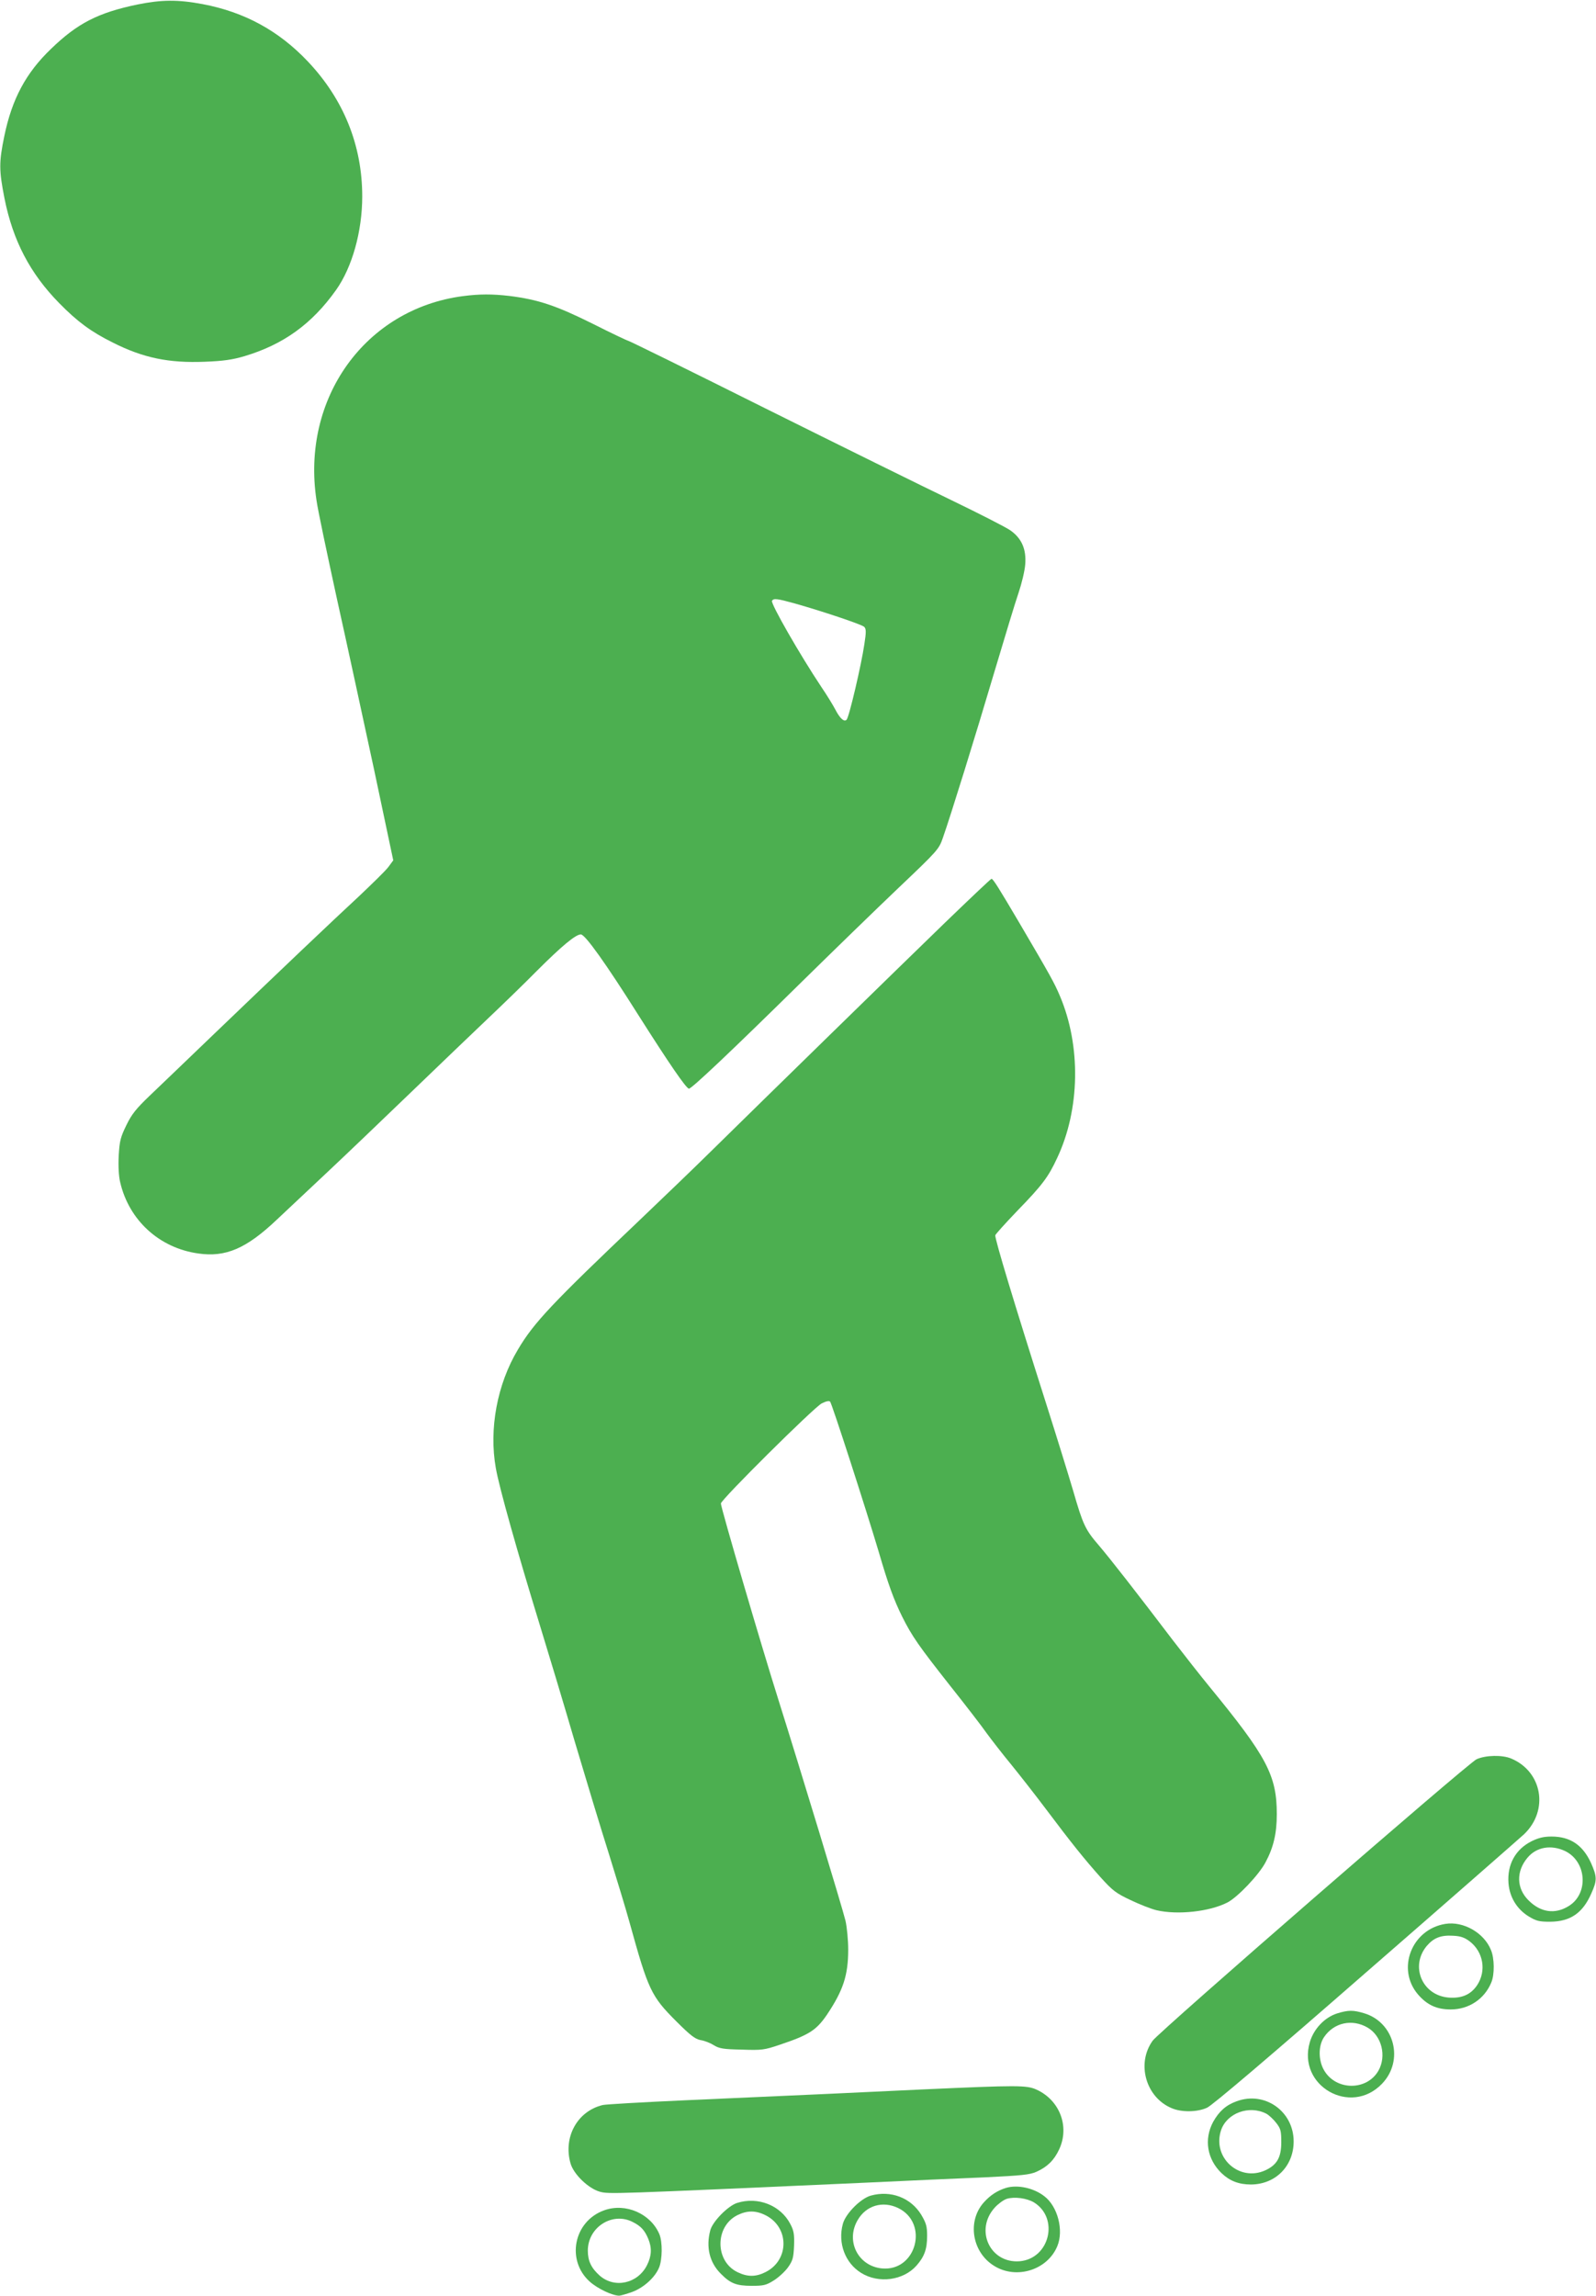
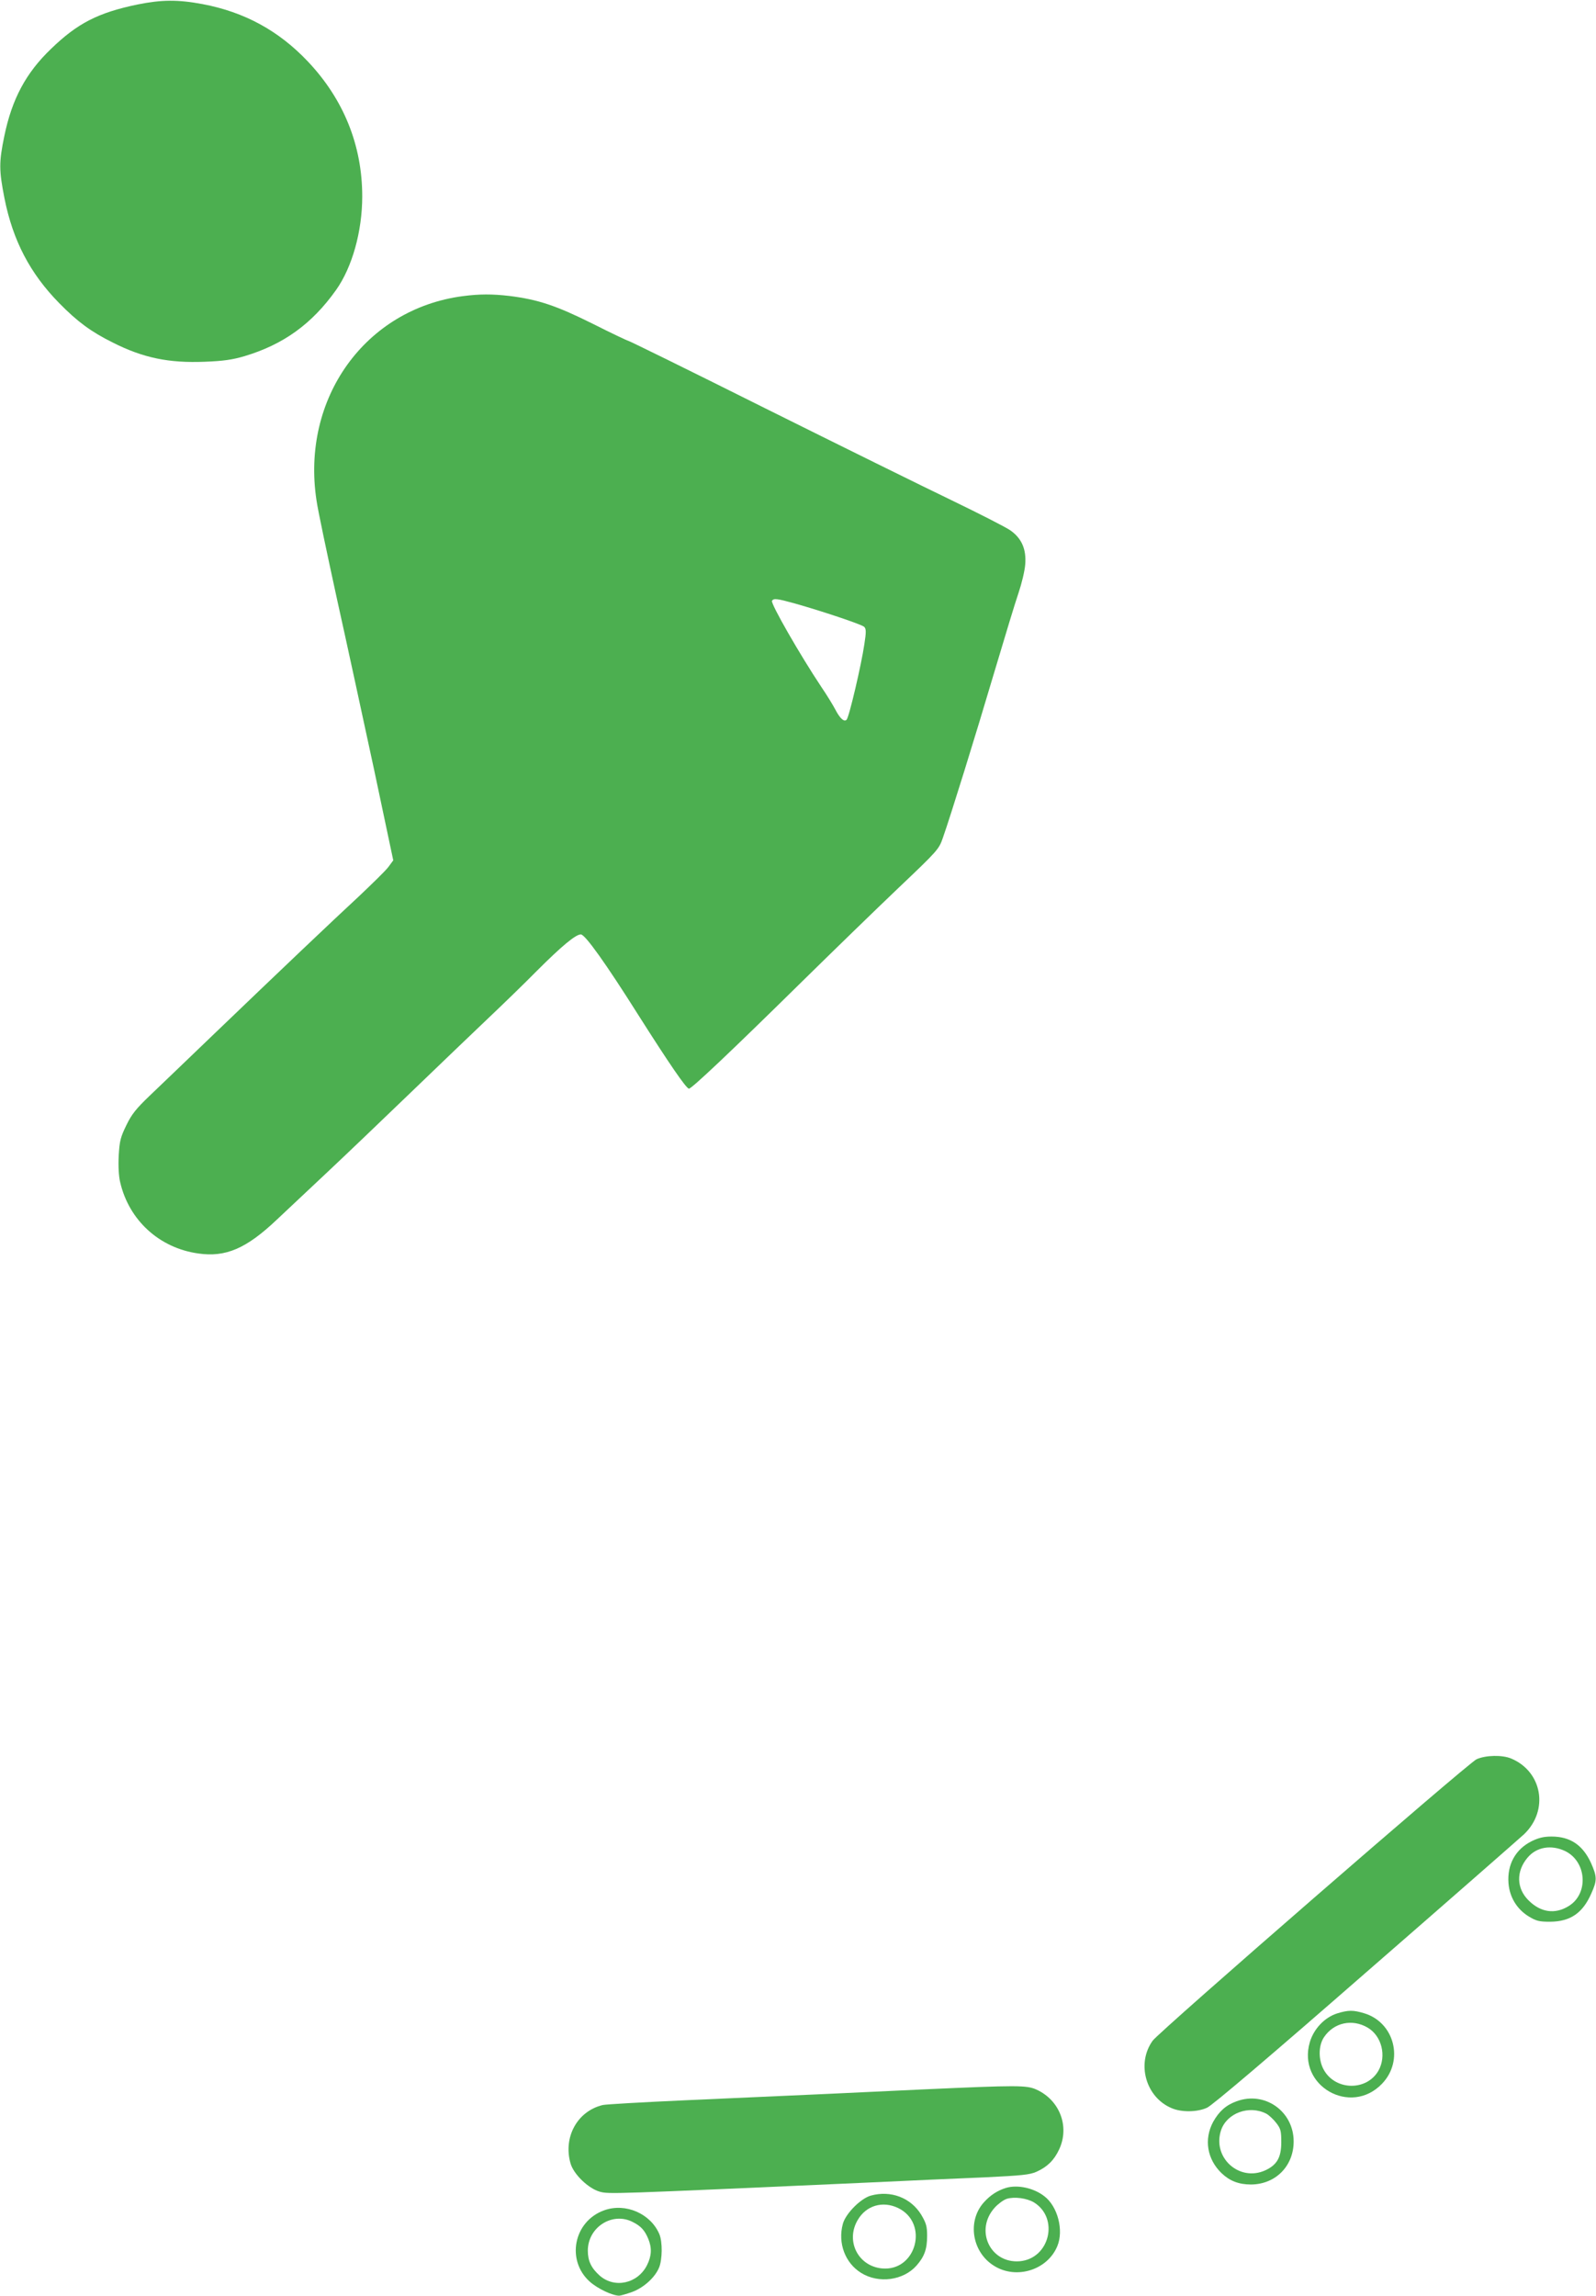
<svg xmlns="http://www.w3.org/2000/svg" version="1.0" width="890pt" height="1280pt" viewBox="0 0 890 1280" preserveAspectRatio="xMidYMid meet">
  <g transform="translate(0,1280) scale(0.1,-0.1)" fill="#4caf50" stroke="none">
    <path d="M767 12775 c-221 -46 -335 -105 -482 -247 -140 -134 -218 -279 -261 -487 -30 -146 -30 -189 1 -347 47 -236 143 -419 305 -584 102 -104 178 -160 299 -220 170 -86 313 -115 513 -107 103 4 153 11 221 31 217 65 376 179 511 369 90 127 146 327 146 522 0 285 -104 542 -304 753 -162 171 -353 275 -586 319 -138 26 -229 25 -363 -2z" />
    <path d="M2582 11149 c-545 -71 -904 -570 -817 -1139 7 -52 59 -297 113 -545 55 -247 148 -678 208 -956 l107 -506 -28 -38 c-16 -21 -91 -94 -165 -164 -147 -136 -426 -401 -825 -784 -137 -132 -291 -279 -341 -327 -73 -70 -99 -101 -129 -163 -33 -68 -38 -87 -43 -170 -3 -58 0 -115 8 -148 49 -213 219 -368 436 -398 152 -22 267 27 436 187 63 59 190 179 283 266 94 88 303 288 465 444 162 156 357 343 434 416 76 72 198 190 270 263 138 138 216 203 245 203 24 0 140 -163 321 -450 170 -268 267 -410 282 -410 15 0 234 207 613 580 182 179 431 421 555 539 220 209 226 216 248 280 43 122 180 563 286 921 58 195 119 396 136 445 17 50 34 120 37 157 7 85 -19 146 -83 191 -24 17 -171 92 -326 167 -156 75 -624 306 -1040 513 -416 208 -760 377 -765 377 -4 0 -93 42 -198 95 -203 101 -304 135 -465 155 -95 11 -166 11 -258 -1z m1851 -1714 c149 -42 371 -116 386 -130 11 -11 12 -27 1 -97 -16 -111 -85 -407 -99 -421 -14 -14 -37 7 -63 57 -12 23 -46 79 -78 126 -118 177 -284 466 -275 480 9 15 27 13 128 -15z" />
-     <path d="M5262 7648 c-257 -249 -1000 -975 -1302 -1272 -85 -84 -261 -253 -390 -376 -490 -466 -593 -574 -682 -725 -116 -194 -162 -443 -123 -661 19 -109 120 -467 245 -874 45 -146 133 -438 195 -650 63 -212 148 -493 190 -625 41 -132 94 -305 116 -385 104 -376 120 -410 260 -550 79 -79 105 -99 136 -105 21 -3 54 -16 73 -28 30 -19 53 -23 156 -25 113 -4 126 -2 212 27 164 55 204 81 263 167 91 136 119 220 119 364 0 52 -7 124 -15 160 -17 71 -250 838 -375 1235 -92 291 -320 1068 -320 1092 0 21 516 533 562 558 24 12 41 16 47 10 10 -10 201 -602 271 -837 53 -182 84 -267 131 -362 55 -110 93 -164 268 -386 85 -107 177 -226 204 -265 28 -38 89 -117 137 -175 47 -58 135 -170 195 -250 139 -185 211 -275 303 -378 66 -73 85 -88 166 -126 50 -24 116 -50 146 -57 117 -27 294 -8 394 43 57 29 176 154 213 224 45 84 63 162 63 269 0 216 -56 321 -375 710 -50 61 -142 178 -205 260 -199 262 -352 458 -412 528 -76 88 -89 116 -143 303 -26 88 -93 305 -150 484 -183 575 -285 914 -285 942 0 5 56 67 123 137 138 142 173 188 222 294 128 271 134 626 15 905 -31 73 -51 109 -226 407 -115 195 -146 245 -155 245 -4 0 -124 -114 -267 -252z" />
    <path d="M8234 2991 c-48 -22 -1766 -1515 -1806 -1569 -92 -127 -39 -317 107 -377 54 -23 142 -22 196 3 28 12 354 289 884 752 462 402 860 751 884 773 139 133 102 349 -72 422 -50 21 -142 19 -193 -4z" />
    <path d="M8541 2534 c-90 -45 -137 -130 -129 -234 6 -77 46 -144 112 -185 43 -26 59 -30 120 -30 113 1 182 48 230 158 33 73 32 93 -2 170 -46 100 -116 147 -220 147 -43 0 -72 -7 -111 -26z m187 -55 c121 -59 132 -239 19 -307 -76 -47 -156 -35 -223 32 -68 67 -70 162 -6 238 50 60 132 74 210 37z" />
-     <path d="M8060 2073 c-188 -30 -274 -251 -153 -393 51 -59 104 -84 183 -84 101 0 188 58 226 150 19 44 18 136 -2 182 -39 96 -154 161 -254 145z m135 -97 c77 -59 95 -165 42 -245 -35 -52 -85 -74 -157 -69 -149 11 -219 175 -123 289 38 44 78 60 145 56 43 -2 65 -10 93 -31z" />
    <path d="M7457 1574 c-70 -22 -131 -86 -153 -161 -71 -243 228 -414 403 -231 124 129 69 343 -101 393 -60 18 -87 18 -149 -1z m169 -79 c79 -46 107 -158 61 -240 -64 -113 -236 -113 -303 1 -33 56 -33 137 -1 185 55 82 157 104 243 54z" />
    <path d="M5145 1150 c-395 -19 -572 -27 -1314 -60 -244 -11 -455 -23 -470 -27 -142 -34 -222 -180 -179 -327 18 -60 99 -138 162 -156 52 -14 51 -14 1481 50 237 11 538 25 670 30 202 10 247 14 285 31 60 27 98 64 126 124 60 127 4 275 -126 334 -55 25 -105 25 -635 1z" />
    <path d="M6896 1084 c-59 -21 -98 -56 -131 -115 -52 -97 -34 -208 47 -286 45 -43 96 -63 163 -63 137 0 239 102 239 240 0 168 -161 282 -318 224z m165 -69 c15 -8 41 -32 56 -52 25 -32 28 -45 28 -107 0 -85 -24 -127 -89 -157 -145 -66 -297 71 -247 223 32 96 156 142 252 93z" />
    <path d="M5610 601 c-48 -15 -87 -40 -123 -80 -95 -105 -67 -279 57 -355 124 -77 297 -23 352 110 37 88 2 223 -73 279 -59 46 -149 65 -213 46z m156 -81 c142 -88 87 -314 -80 -328 -165 -13 -252 174 -139 299 19 21 49 43 67 49 43 13 112 4 152 -20z" />
    <path d="M4856 558 c-57 -16 -141 -101 -156 -158 -29 -107 13 -218 102 -273 98 -61 236 -42 309 41 44 50 59 92 59 165 0 53 -5 71 -32 117 -58 96 -170 139 -282 108z m152 -69 c174 -84 102 -355 -90 -337 -133 13 -204 153 -135 270 47 81 139 108 225 67z" />
-     <path d="M4110 517 c-50 -16 -136 -103 -149 -152 -25 -93 -5 -180 59 -243 53 -54 87 -67 171 -67 67 0 81 3 124 30 27 17 63 50 80 74 26 37 30 53 33 119 2 65 -1 84 -21 122 -54 104 -181 154 -297 117z m160 -69 c132 -67 132 -249 0 -316 -55 -28 -101 -28 -157 -1 -127 61 -127 255 -1 318 55 27 103 27 158 -1z" />
    <path d="M3369 476 c-170 -61 -213 -279 -80 -398 44 -39 126 -78 164 -78 9 0 42 10 73 21 64 24 126 80 149 135 19 45 20 144 2 187 -49 115 -189 176 -308 133z m159 -65 c46 -23 67 -46 87 -94 21 -51 19 -95 -7 -147 -52 -103 -181 -131 -264 -58 -47 42 -66 82 -66 139 0 131 137 218 250 160z" />
  </g>
</svg>